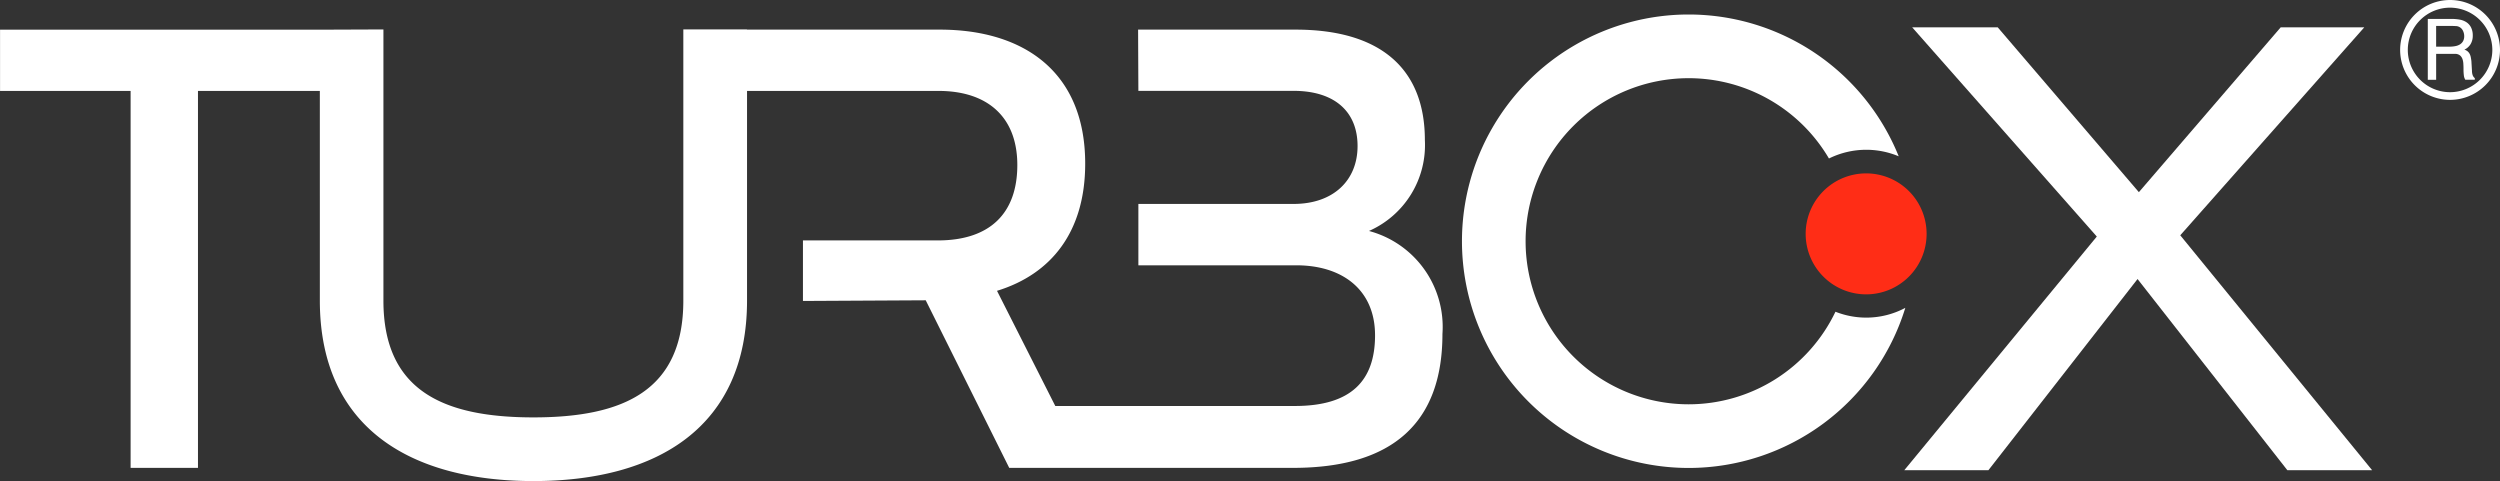
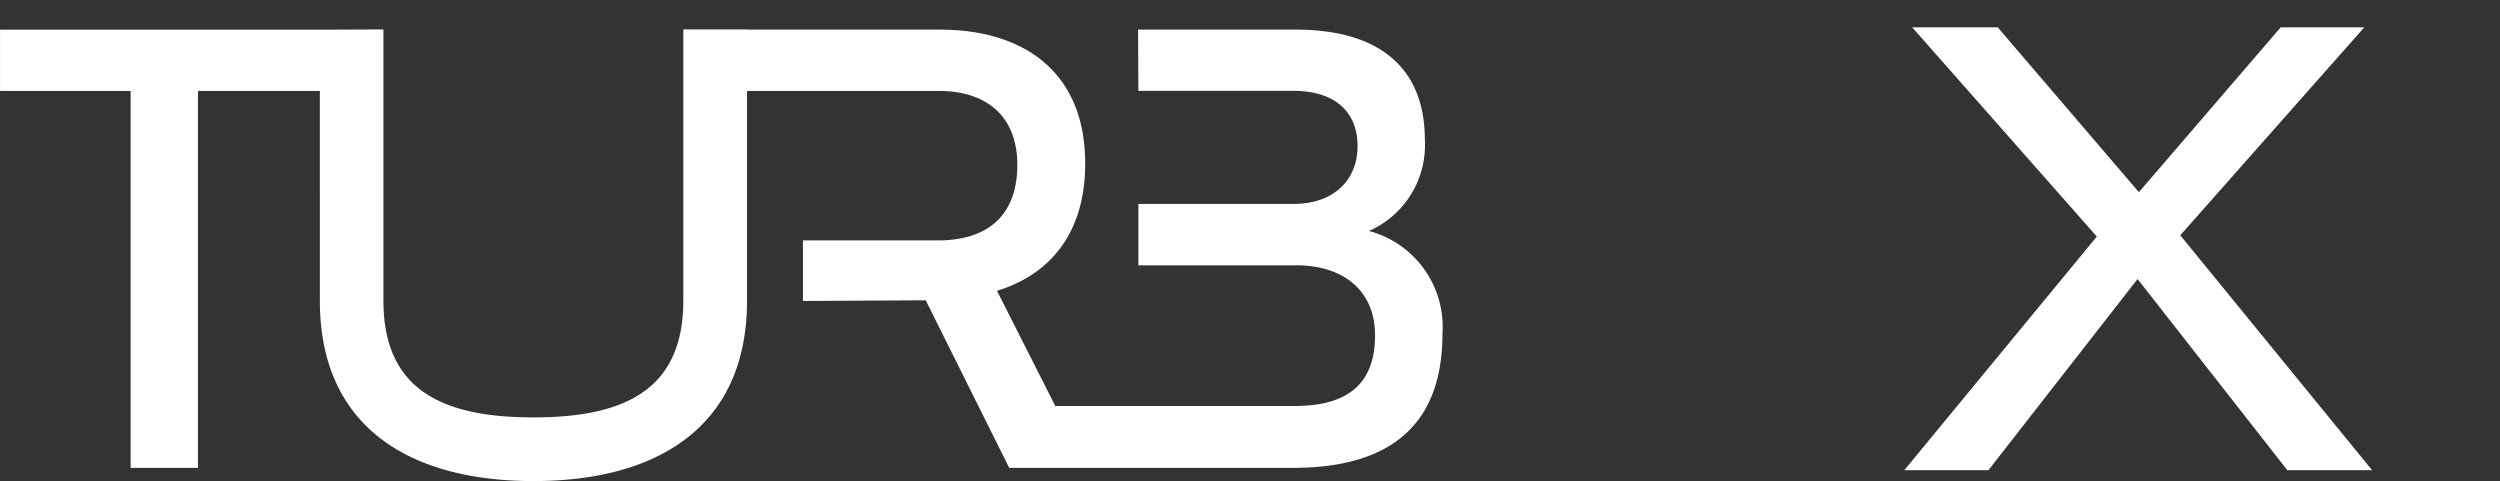
<svg xmlns="http://www.w3.org/2000/svg" width="141.546" height="27.237" viewBox="0 0 141.546 27.237">
  <rect x="0" y="0" width="141.546" height="27.237" fill="#333333" stroke="none" />
  <g id="Group_3311" data-name="Group 3311" transform="translate(3523.546 -2634)">
    <g id="Group_3188" data-name="Group 3188" transform="translate(-3414.465 2647.239)">
-       <path id="Path_17152" data-name="Path 17152" d="M0,0A3.423,3.423,0,0,1-3.425,3.427,3.425,3.425,0,0,1-6.847,0,3.423,3.423,0,0,1-3.425-3.422,3.421,3.421,0,0,1,0,0" fill="#ff2d16" />
-     </g>
+       </g>
    <path id="Path_17154" data-name="Path 17154" d="M0,0V-.132L.1-.214,0-.132V0H-.067L-8.548-10.824-16.992,0h-4.763l10.9-13.229L-21.309-25.075h4.844l7.992,9.333,8.03-9.333H4.289L-6.13-13.3,4.733,0Z" transform="translate(-3393.973 2660.622)" fill="#fff" />
    <g id="Group_3191" data-name="Group 3191" transform="translate(-3419.625 2651.65)">
-       <path id="Path_17155" data-name="Path 17155" d="M0,0A9.223,9.223,0,0,1-8.313,5.241a9.234,9.234,0,0,1-9.231-9.233,9.231,9.231,0,0,1,9.231-9.231A9.213,9.213,0,0,1-.369-8.676,4.776,4.776,0,0,1,1.739-9.17,4.75,4.75,0,0,1,3.581-8.8,12.826,12.826,0,0,0-8.313-16.829,12.835,12.835,0,0,0-21.147-3.992,12.838,12.838,0,0,0-8.313,8.845,12.84,12.84,0,0,0,3.955-.22,4.7,4.7,0,0,1,1.739.333,4.737,4.737,0,0,1,0,0" fill="#fff" />
-     </g>
+       </g>
    <g id="Group_3192" data-name="Group 3192" transform="translate(-3446.037 2647.077)">
      <path id="Path_17156" data-name="Path 17156" d="M0,0A5.314,5.314,0,0,0,3.165-5.144C3.165-9.224.61-11.4-4.154-11.4h-8.918l.016,3.467h8.79c2.285,0,3.62,1.145,3.62,3.125,0,1.945-1.372,3.277-3.62,3.277h-8.79V1.944h8.941c2.592,0,4.459,1.372,4.459,3.965,0,2.55-1.333,4-4.534,4H-17.76l-3.3-6.52c3.085-.949,4.993-3.353,4.993-7.2C-16.064-9-19.535-11.4-24.3-11.4h-10.92v-.014h-3.6V3.944c0,5.1-3.39,6.611-8.488,6.611S-55.8,9.043-55.8,3.944V-11.41l-3.606.014h-18.1v3.467h7.392V13.413H-66.3V-7.929h6.9V3.944c0,7.09,5,10.216,12.094,10.216s12.093-3.126,12.093-10.216V-7.929h10.847c2.742,0,4.456,1.451,4.456,4.195s-1.56,4.269-4.5,4.269h-7.637V3.963l6.951-.038,4.728,9.488H-4.3c5.679,0,8.46-2.588,8.46-7.582A5.623,5.623,0,0,0,0,0" fill="#fff" />
    </g>
    <g id="Group_3193" data-name="Group 3193" transform="translate(-3384.281 2635.111)">
-       <path id="Path_17157" data-name="Path 17157" d="M0,0A1.023,1.023,0,0,1,.38.147a.767.767,0,0,1,.259.29,1,1,0,0,1,.1.469.916.916,0,0,1-.115.467A.806.806,0,0,1,.265,1.7a.534.534,0,0,1,.186.1.48.48,0,0,1,.116.149.689.689,0,0,1,.061.186c.012.068.025.138.033.21L.694,2.9a.743.743,0,0,0,.034.227.37.37,0,0,0,.126.185v.09H.316a.582.582,0,0,1-.082-.248,2.934,2.934,0,0,1-.019-.3c0-.105,0-.21-.008-.316a.98.98,0,0,0-.045-.286A.491.491,0,0,0,.03,2.038a.445.445,0,0,0-.277-.1c-.056,0-.111,0-.165,0h-.922V3.407h-.473V-.04H-.46A2.617,2.617,0,0,1,0,0M-.535,1.53A1.632,1.632,0,0,0-.247,1.5a.754.754,0,0,0,.254-.093.512.512,0,0,0,.179-.182A.568.568,0,0,0,.255.939.715.715,0,0,0,.226.74.6.6,0,0,0,.143.561.435.435,0,0,0,0,.428a.457.457,0,0,0-.2-.062L-.369.359l-.166,0h-.8V1.53Z" fill="#fff" />
-     </g>
+       </g>
    <g id="Group_3194" data-name="Group 3194" transform="translate(-3387.654 2636.827)">
-       <path id="Path_17158" data-name="Path 17158" d="M0,0A2.828,2.828,0,0,1,2.827-2.827,2.827,2.827,0,0,1,5.654,0,2.828,2.828,0,0,1,2.827,2.827,2.829,2.829,0,0,1,0,0M.434,0A2.394,2.394,0,0,0,2.827,2.393,2.4,2.4,0,0,0,5.22,0,2.4,2.4,0,0,0,2.827-2.393,2.394,2.394,0,0,0,.434,0" fill="#fff" />
-     </g>
+       </g>
  </g>
</svg>